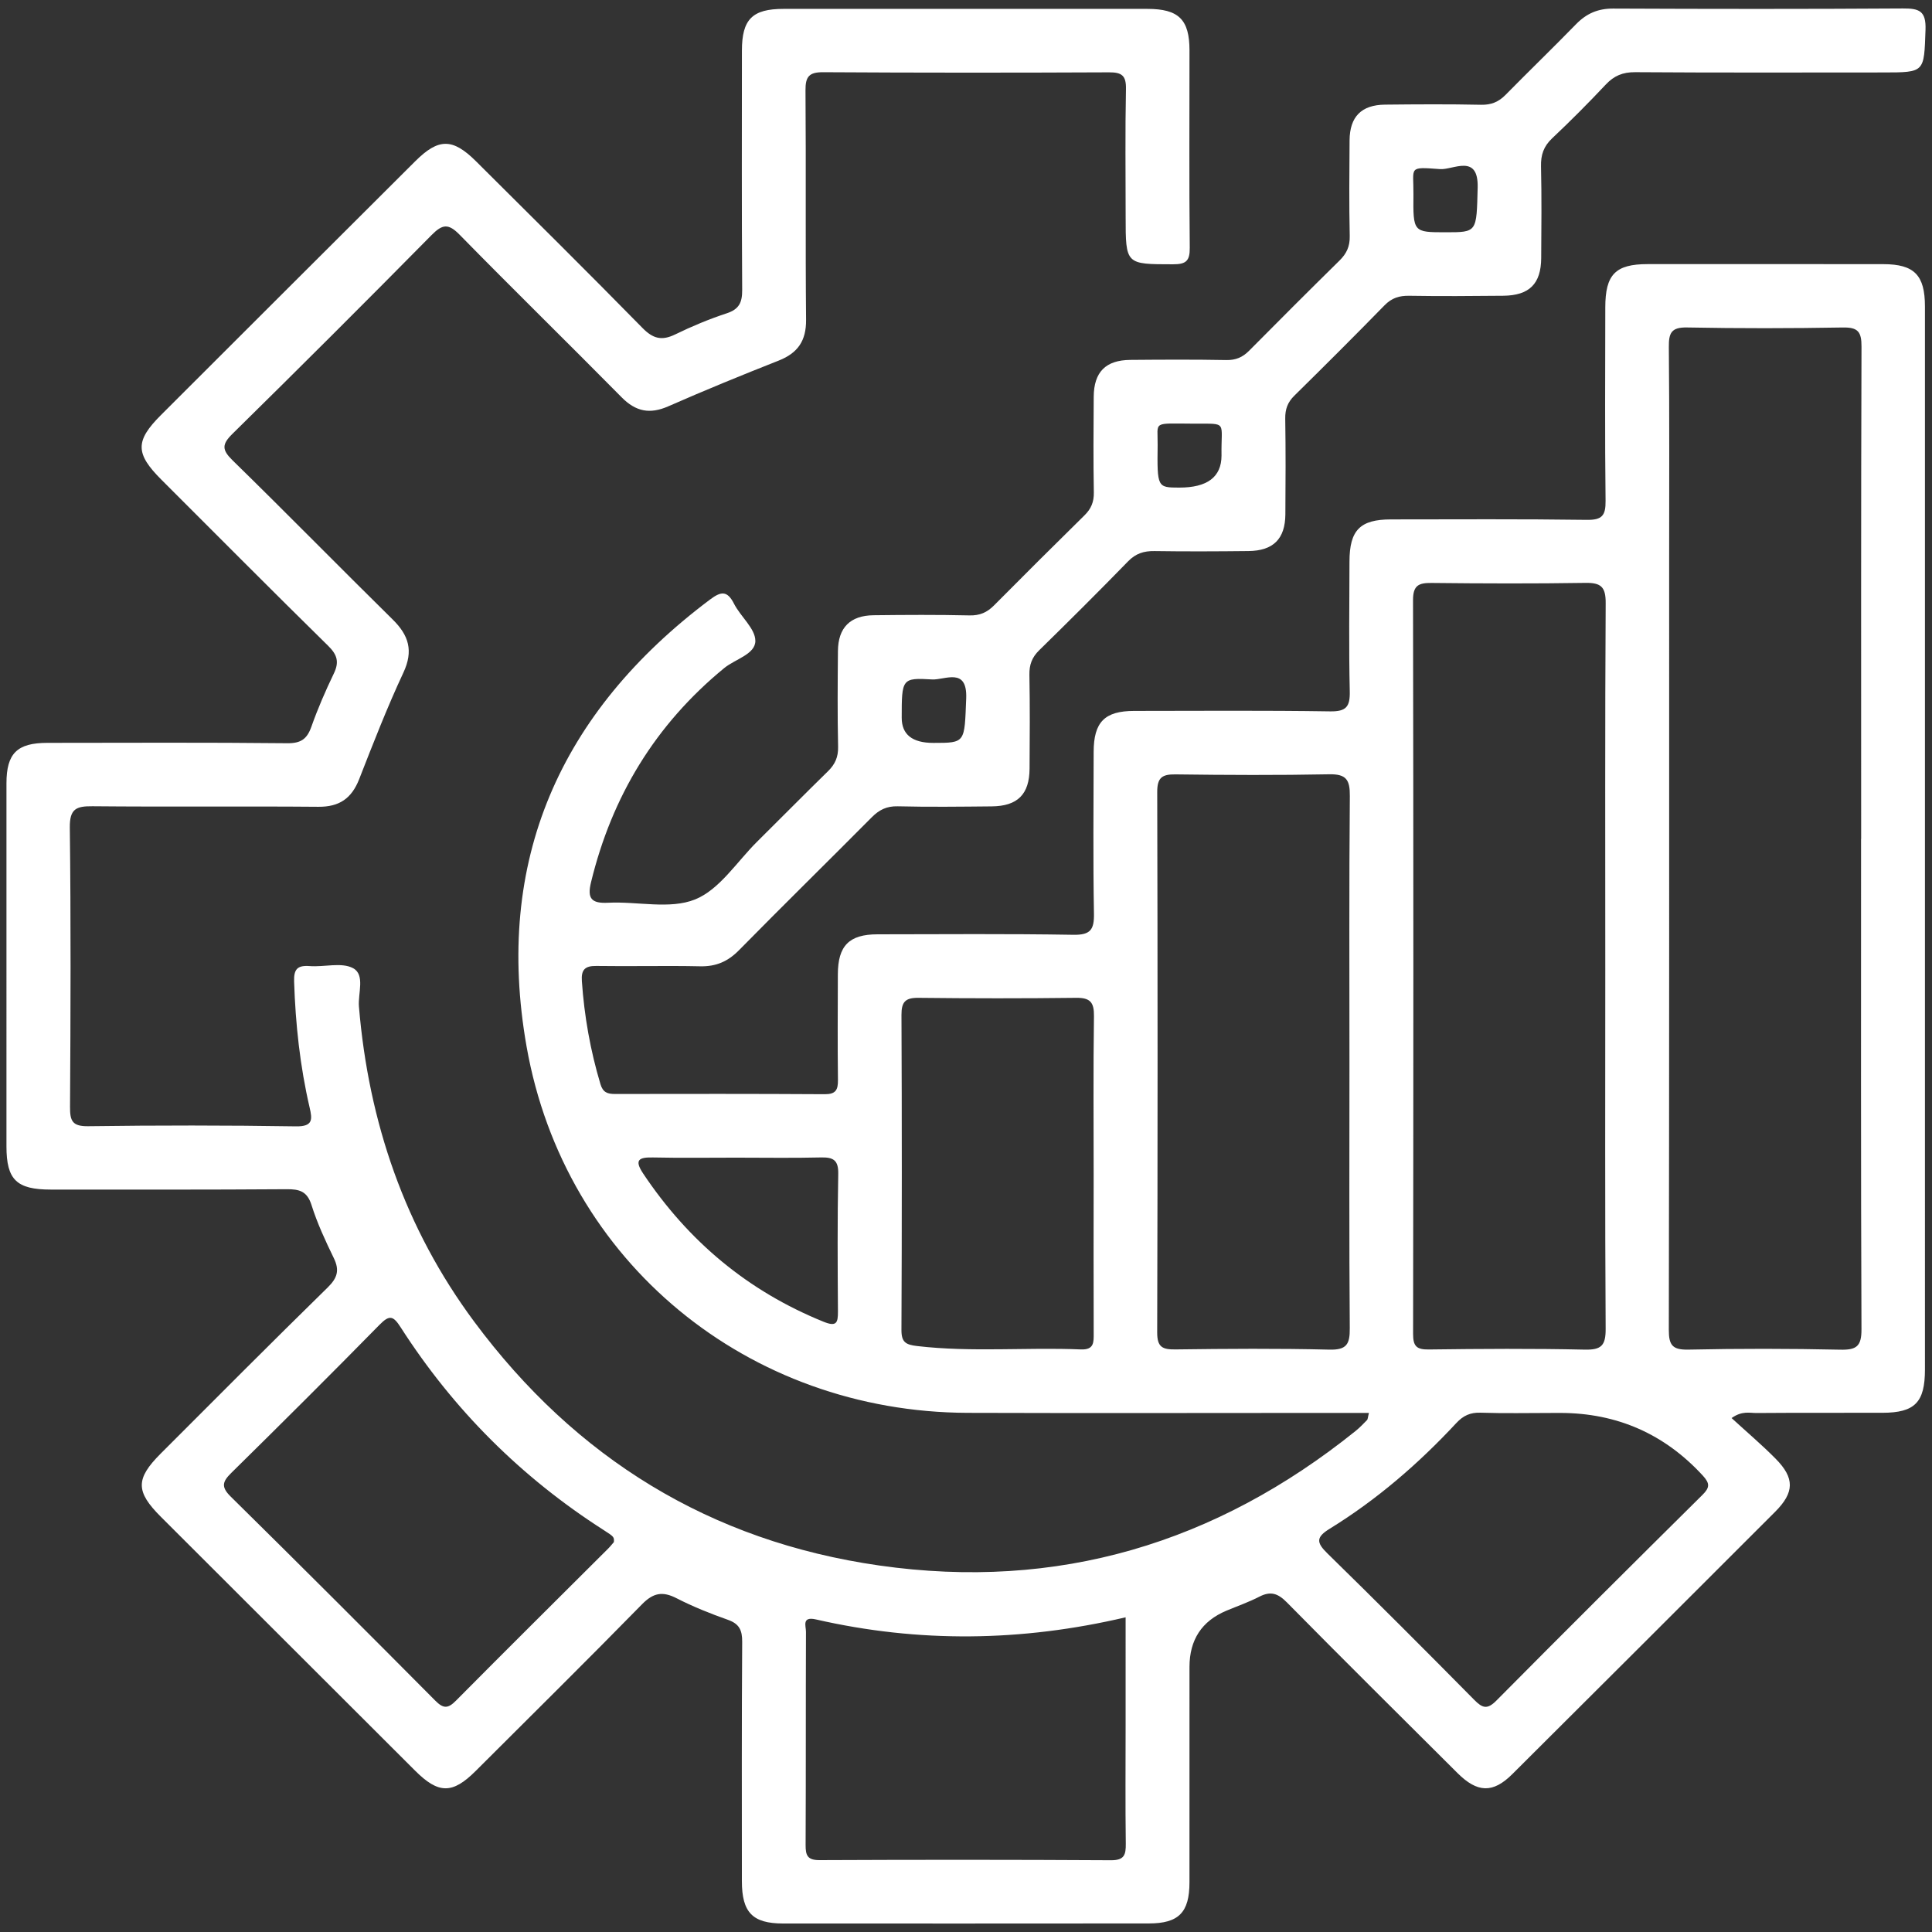
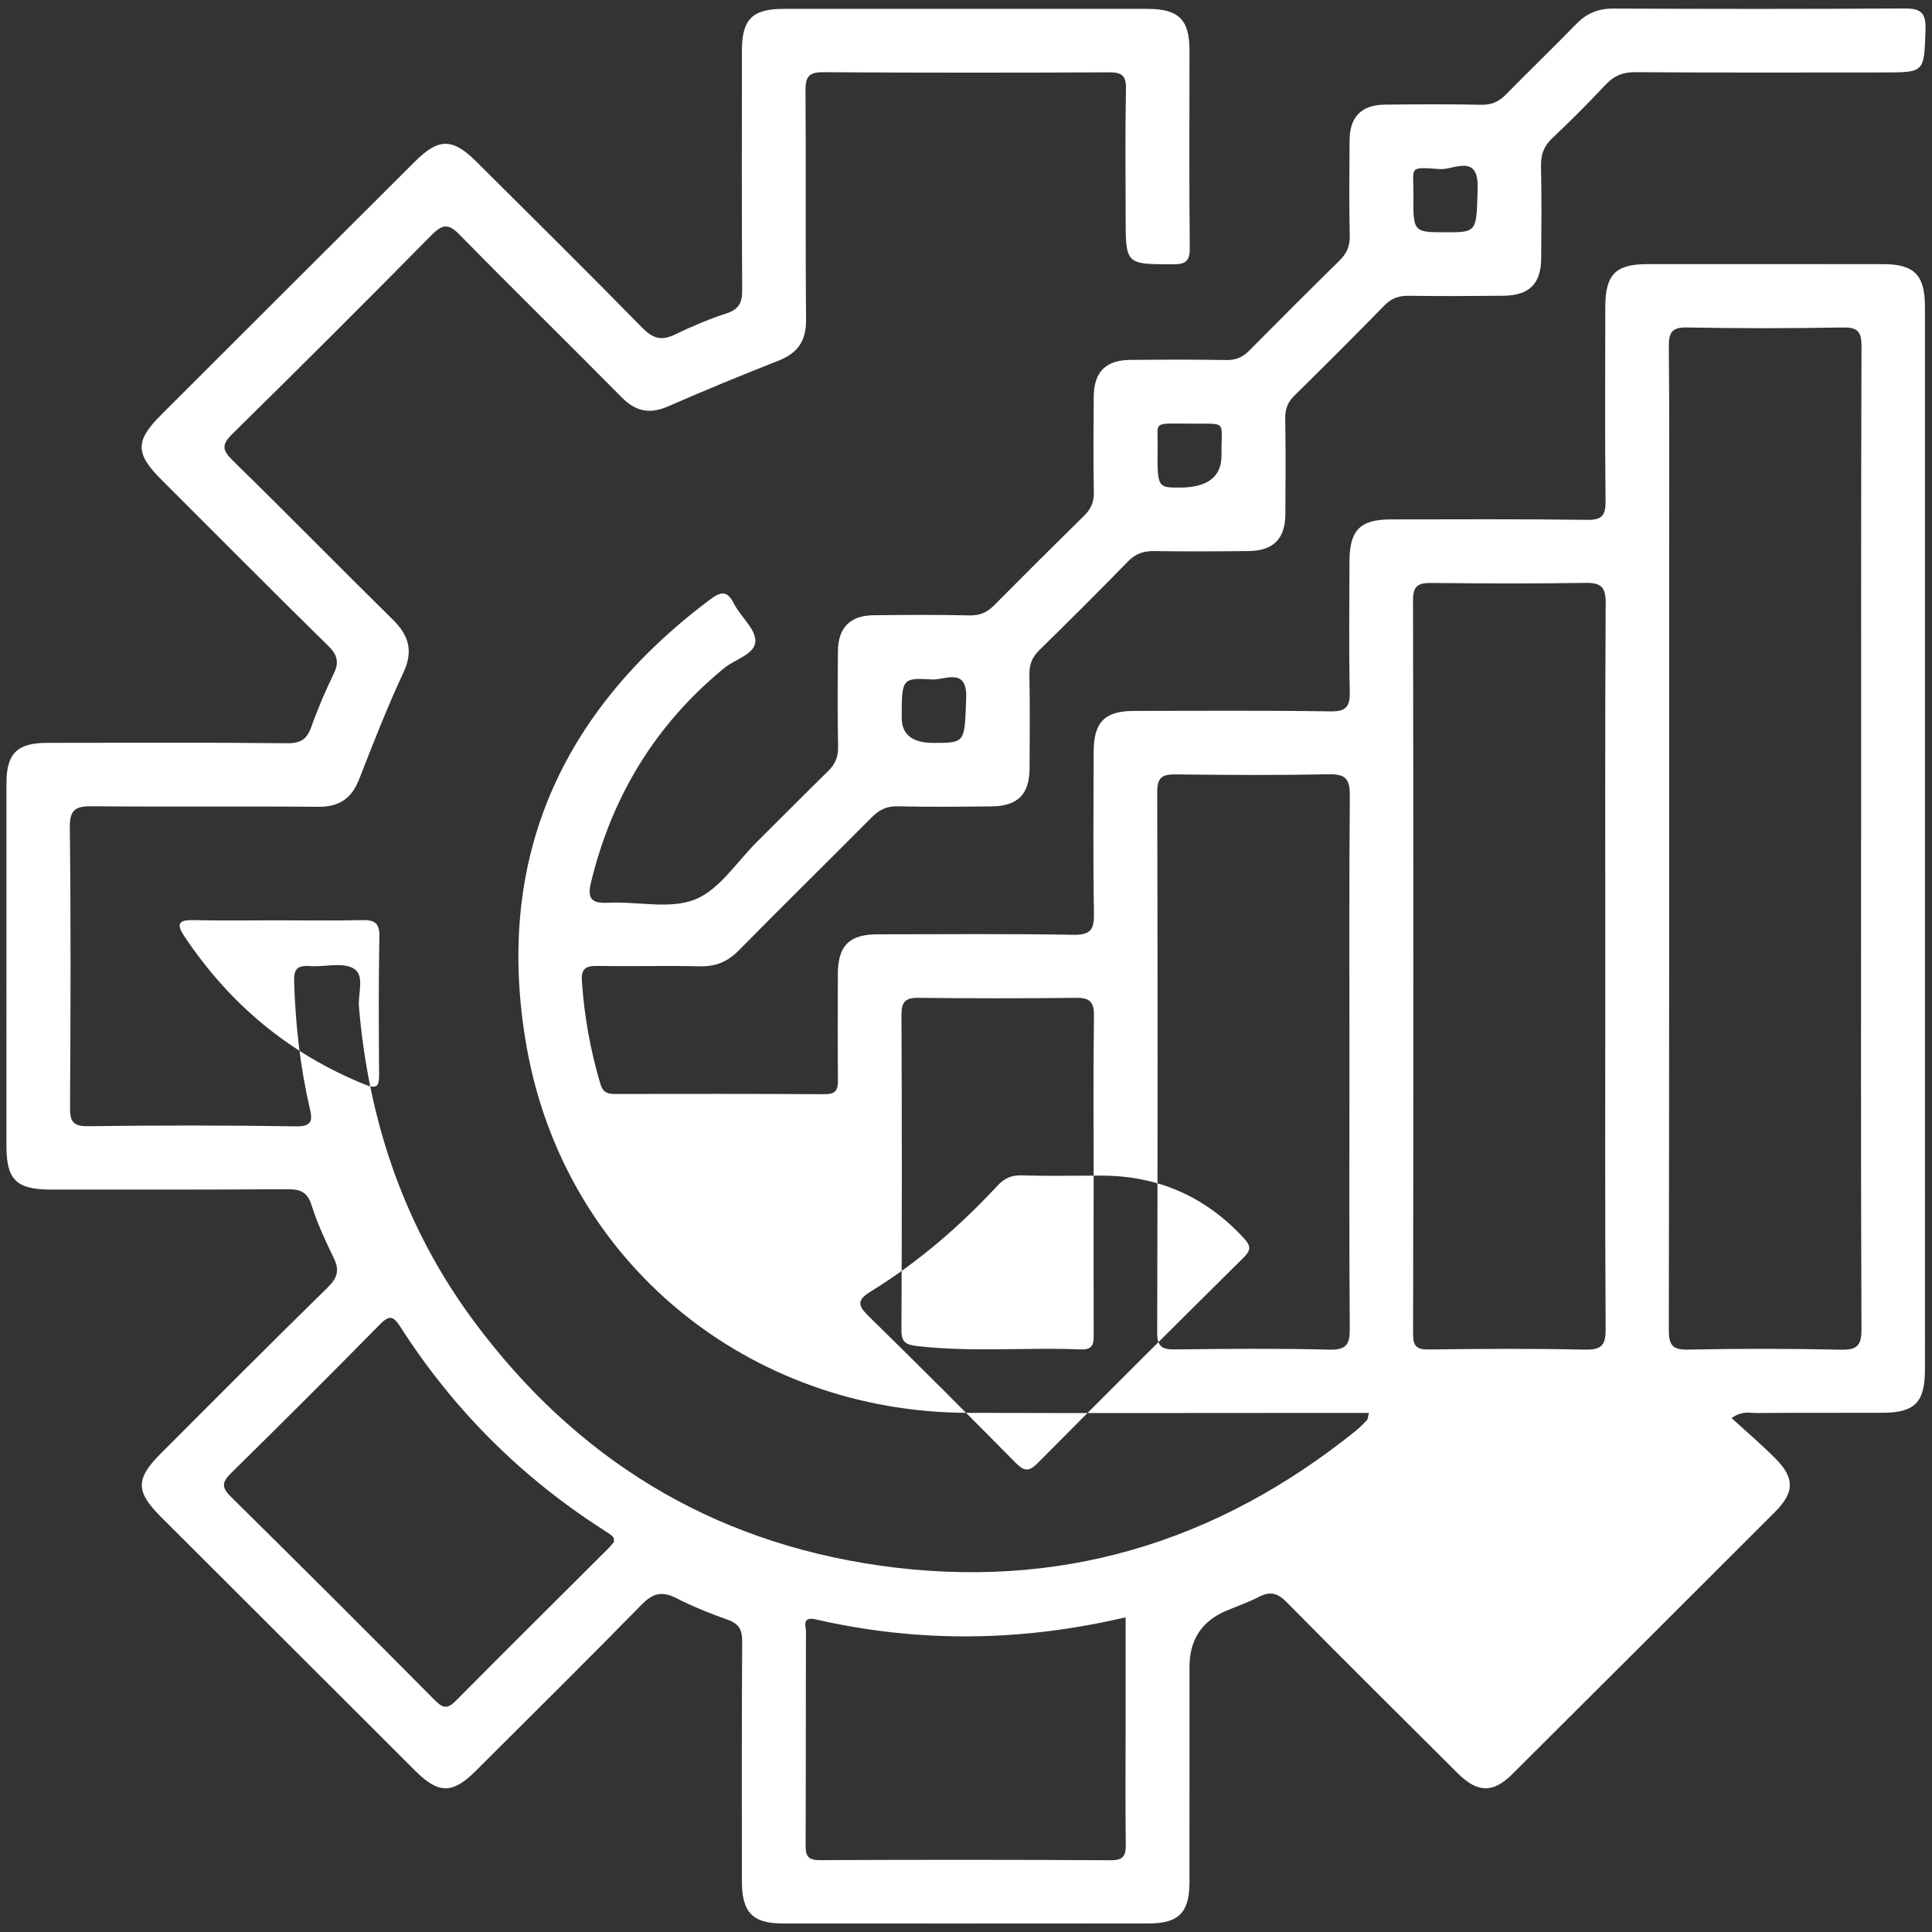
<svg xmlns="http://www.w3.org/2000/svg" id="Layer_1" viewBox="0 0 850.394 850.394">
  <rect x="0" y="0" width="850.394" height="850.394" fill="#333333" stroke="none" />
  <defs>
    <style>.cls-1{fill:#fff;}</style>
  </defs>
-   <path class="cls-1" d="m602.551,621.911c-5.495,0-10.133-0-14.771,0-53.954.002-107.908.157-161.862-.027-96.597-.329-177.406-66.272-194.138-161.239-14.378-81.605,14.609-147.108,80.697-196.712,4.715-3.539,7.559-4.216,10.587,1.768,2.891,5.713,9.414,10.951,9.415,16.398 0,5.891-8.9,8.015-13.728,11.979-30.278,24.862-49.435,56.431-58.618,94.319-1.693,6.987.085,9.342,7.531,8.958,12.864-.662,27.147,3.02,38.278-1.455,10.795-4.34,18.408-16.615,27.355-25.469,10.408-10.3,20.684-20.733,31.155-30.967,3.123-3.052,4.544-6.247,4.446-10.764-.307-14.041-.192-28.093-.07-42.139.089-10.28,5.376-15.637,15.698-15.757,14.073-.164,28.154-.247,42.222.076,4.529.104,7.725-1.312,10.79-4.403,13.197-13.307,26.486-26.526,39.844-39.673,2.895-2.85,4.158-5.87,4.084-10.034-.249-14.043-.157-28.094-.052-42.14.081-10.896,5.264-16.123,16.137-16.214,14.074-.118,28.153-.196,42.223.068,4.186.079,7.184-1.221,10.035-4.099,13.191-13.315,26.448-26.565,39.808-39.711,3.106-3.056,4.582-6.221,4.484-10.746-.304-14.041-.176-28.093-.07-42.14.079-10.423,5.197-15.623,15.622-15.731,14.073-.147,28.154-.241,42.222.061,4.504.097,7.747-1.24,10.816-4.361,10.267-10.438,20.805-20.611,31.021-31.097,4.574-4.694,9.627-6.915,16.323-6.885,42.517.189,85.036.225,127.553-.046,7.123-.045,10.254,1.028,9.951,9.382-.68,18.755-.142,18.78-18.677,18.784-36.36.008-72.721.136-109.08-.121-5.491-.039-9.324,1.55-13.001,5.462-7.621,8.106-15.483,16.005-23.579,23.638-3.748,3.534-5.025,7.302-4.908,12.355.31,13.455.176,26.922.083,40.384-.078,11.335-5.23,16.454-16.731,16.565-13.781.134-27.566.236-41.343.01-4.408-.072-7.717.961-10.878,4.198-13.095,13.413-26.376,26.647-39.731,39.803-2.947,2.903-4.043,5.981-3.979,10.087.218,14.044.166,28.094.056,42.141-.085,10.8-5.319,16.017-16.248,16.136-13.78.15-27.565.219-41.343.009-4.679-.071-8.254,1.043-11.634,4.515-12.871,13.22-25.949,26.245-39.137,39.151-3.2,3.132-4.388,6.399-4.304,10.834.259,13.75.163,27.508.072,41.263-.075,11.322-5.268,16.508-16.689,16.615-13.781.129-27.569.308-41.342-.035-4.89-.122-8.181,1.564-11.471,4.879-19.399,19.539-39.069,38.811-58.373,58.442-4.891,4.974-10.088,7.255-17.08,7.102-15.24-.332-30.495.083-45.739-.151-5.042-.077-6.704,1.702-6.368,6.616,1.055,15.452,3.736,30.566,8.184,45.414,1.085,3.623,3.069,4.327,6.358,4.322,30.789-.05,61.578-.088,92.366.1,4.83.03,5.868-1.882,5.813-6.247-.194-15.508-.085-31.021-.044-46.531.033-12.569,4.955-17.585,17.42-17.6,28.736-.034,57.477-.274,86.206.208,7.564.127,9.23-2.231,9.102-9.347-.424-23.697-.17-47.407-.134-71.113.02-13.179,4.836-18.069,17.852-18.08,28.736-.023,57.477-.245,86.206.199,7.17.111,8.83-2.081,8.673-8.874-.44-19.012-.152-38.042-.125-57.064.02-13.815,4.648-18.547,18.249-18.555,28.736-.016,57.476-.203,86.207.196,6.718.093,8.342-1.883,8.265-8.37-.338-28.384-.14-56.773-.119-85.161.011-14.483,4.454-19.033,18.624-19.038,34.601-.013,69.202-.032,103.803.019,13.575.02,18.269,4.846,18.27,18.596.01,155.986.011,311.972.004,467.957-.001,14.451-4.452,18.999-18.689,19.035-18.473.047-36.947-.053-55.419.095-3.039.024-6.349-1.072-11.008,2.221,6.755,6.197,13.358,11.79,19.414,17.921,8.414,8.519,8.283,14.812-.257,23.357-38.516,38.537-77.081,77.025-115.688,115.471-8.518,8.482-15.359,8.238-24.126-.503-25.068-24.991-50.232-49.887-75.075-75.099-3.945-4.004-7.156-5.083-12.136-2.516-4.662,2.403-9.669,4.139-14.52,6.178q-16.217,6.819-16.218,24.757c-.001,31.607.017,63.214-.009,94.821-.011,13.235-4.734,18.053-17.857,18.064-53.661.044-107.321.052-160.982.028-13.482-.006-18.163-4.84-18.171-18.653-.02-35.119-.099-70.238.133-105.355.034-5.092-1.273-7.897-6.267-9.661-7.703-2.72-15.356-5.776-22.614-9.498-6.162-3.16-10.245-2.418-15.213,2.655-24.182,24.692-48.782,48.976-73.241,73.398-10.206,10.191-16.341,10.124-26.637-.161-37.287-37.247-74.596-74.474-111.883-111.721-11.171-11.159-11.235-16.693-.059-27.882,24.415-24.443,48.797-48.922,73.478-73.096,4.235-4.148,5.293-7.542,2.696-12.882-3.696-7.6-7.298-15.345-9.826-23.378-1.917-6.093-5.317-7.016-10.961-6.975-34.599.249-69.201.161-103.802.159-15.071-.001-19.51-4.331-19.513-19.027-.013-53.263-.017-106.527.002-159.79.004-13.179,4.679-17.8,17.991-17.81,35.187-.025,70.377-.208,105.56.165,6.098.065,8.756-1.865,10.681-7.32,2.812-7.967,6.207-15.764,9.873-23.384,2.408-5.006,1.534-8.207-2.467-12.138-24.633-24.199-48.956-48.714-73.393-73.112-11.557-11.538-11.668-17.081-.226-28.516,37.279-37.26,74.589-74.49,111.914-111.705,10.242-10.211,16.448-10.225,26.769.045,24.494,24.373,49.058,48.679,73.252,73.346,4.649,4.739,8.494,5.719,14.385,2.847,7.34-3.579,14.946-6.751,22.7-9.303,5.486-1.806,6.833-4.827,6.796-10.28-.234-35.117-.131-70.237-.116-105.355.006-13.797,4.594-18.362,18.348-18.362,53.367-.002,106.735-.015,160.102.002,13.8.004,18.547,4.689,18.552,18.24.01,28.973-.178,57.948.118,86.917.059,5.837-1.681,7.27-7.351,7.264-20.854-.023-20.861.187-20.87-20.987-.008-18.73-.236-37.465.14-56.187.118-5.91-1.822-7.342-7.466-7.317-41.931.193-83.863.201-125.793-.055-6.24-.038-7.844,1.961-7.796,7.997.267,33.653-.069,67.312.254,100.964.089,9.259-3.631,14.654-12.08,17.984-16.308,6.428-32.539,13.079-48.588,20.123-8.104,3.557-14.288,2.33-20.499-3.961-23.664-23.967-47.755-47.516-71.329-71.57-4.912-5.012-7.543-4.72-12.327.129-29.006,29.403-58.249,58.576-87.696,87.539-4.739,4.662-4.588,7.074.133,11.684,23.676,23.124,46.83,46.78,70.418,69.996,7.118,7.006,9.21,13.799,4.719,23.409-7.157,15.313-13.295,31.116-19.456,46.87-3.306,8.453-8.704,12.251-17.974,12.171-33.132-.286-66.27.084-99.402-.236-7.2-.069-10.091,1.139-9.992,9.396.49,40.966.341,81.942.093,122.912-.037,6.143.953,8.623,7.991,8.528,30.49-.413,60.993-.417,91.481.061,7.557.119,7.186-3.122,5.991-8.268-4.238-18.246-6.223-36.752-6.832-55.468-.179-5.511,1.49-7.217,6.877-6.808,6.417.487,13.974-1.78,19.04.902,5.462,2.892,2.131,11.119,2.616,16.908,4.261,50.895,20.216,97.594,50.737,138.696,44.586,60.043,103.819,96.684,178.288,107.333,78.522,11.229,148.174-9.773,209.633-59.185,1.819-1.462,3.446-3.172,5.081-4.845.333-.341.298-1.039.826-3.132Zm216.62-252.651h.039c0-72.237-.09-144.474.154-216.71.022-6.516-1.554-8.518-8.218-8.402-22.849.398-45.714.43-68.562-.007-6.982-.134-8.083,2.454-8.024,8.636.293,30.998.137,62.0.138,93,.001,113.181.06,226.362-.147,339.542-.012,6.807,1.603,8.885,8.668,8.732,22.259-.482,44.543-.459,66.802.031,7.148.157,9.363-1.472,9.332-8.989-.302-71.943-.181-143.888-.181-215.832Zm-112.586,56.8c0-53.538-.144-107.077.173-160.613.042-7.091-2.048-8.989-8.88-8.882-22.565.353-45.141.278-67.709.031-5.705-.063-8.22,1.026-8.208,7.579.197,107.661.179,215.323.029,322.984-.008,5.44,1.549,6.904,6.945,6.834,22.86-.295,45.734-.451,68.586.067,7.369.167,9.266-1.845,9.223-9.141-.312-52.951-.168-105.905-.158-158.858Zm-112.607,41.91c0-39.198-.182-78.397.167-117.592.063-7.102-1.529-9.711-9.066-9.563-22.559.443-45.135.334-67.7.043-5.976-.077-8.029,1.498-8.012,7.798.204,79.273.213,158.547-.015,237.819-.019,6.522,2.314,7.565,8.086,7.49,22.564-.292,45.144-.467,67.698.095,7.669.191,9.037-2.454,8.983-9.377-.302-38.903-.145-77.81-.14-116.715Zm-98.528,243.91c-45.936,10.78-91.119,11.274-136.261.943-6.397-1.464-4.422,2.904-4.432,5.432-.121,31.267-.01,62.534-.158,93.801-.022,4.593.777,6.729,6.158,6.704,42.746-.197,85.494-.196,128.239.051,5.866.034,6.595-2.383,6.531-7.288-.228-17.238-.079-34.48-.077-51.721.002-15.728.001-31.457.001-47.922Zm-225.242-33.121c.127-2.208.135-2.317-4.566-5.326-36.28-23.227-66.058-52.982-89.273-89.177-3.267-5.093-4.909-5.626-9.3-1.154-21.525,21.92-43.301,43.598-65.198,65.149-3.882,3.821-4.734,6.143-.366,10.448,30.209,29.774,60.209,59.761,90.091,89.863,3.54,3.566,5.568,3.566,9.053.05,22.239-22.436,44.682-44.671,67.044-66.986,1.006-1.004,1.881-2.139,2.515-2.867Zm211.174-161.288c0-23.395-.201-46.793.137-70.183.088-6.094-1.642-8.154-7.833-8.079-23.144.283-46.295.263-69.44.001-5.751-.065-7.478,1.791-7.454,7.513.2,46.204.203,92.411-.01,138.615-.025,5.451,1.832,6.549,6.933,7.145,23.977,2.803,48.013.481,71.989,1.483,5.906.247,5.711-3.094,5.696-7.188-.082-23.102-.039-46.205-.018-69.308Zm201.973,104.459c-10.55,0-21.108.243-31.646-.114-4.54-.154-7.648,1.282-10.667,4.53-16.608,17.866-34.965,33.746-55.771,46.557-6.073,3.74-5.869,6.083-1.028,10.818,21.762,21.284,43.266,42.833,64.658,64.488,3.594,3.638,5.711,4.403,9.737.341,30.079-30.343,60.364-60.485,90.719-90.555,3.21-3.18,3.354-5.009.175-8.47q-25.284-27.522-62.66-27.604c-1.172-0-2.344-0-3.517.006Zm-358.97-112.377c-12.31,0-24.624.185-36.929-.078-6.124-.131-8.45.949-4.374,7.058,19.879,29.793,46.09,51.762,79.442,65.261,5.669,2.294,6.342.487,6.306-4.546-.144-20.183-.261-40.373.133-60.55.119-6.099-2.209-7.366-7.651-7.234-12.303.297-24.618.094-36.928.09ZM636.294,102.238c13.99.008,13.602-.002,14.118-19.614.401-15.24-10.812-7.768-16.536-8.189-14.308-1.054-11.608-.968-11.734,11.048-.175,16.747-.054,16.748,14.152,16.756Zm-98.628,98.32c-.252-15.257,2.906-14.024-11.707-14.077-19.178-.069-16.275-1.279-16.408,9.338-.235,18.772-.111,18.773,9.452,18.799q18.617.05,18.662-14.06Zm-126.854,126.44c14.257.003,13.698-.019,14.471-19.568.553-13.985-9.402-8.03-15.023-8.368-13.321-.801-13.354-.266-13.361,16.851q-.005,11.082,13.913,11.085Z" />
+   <path class="cls-1" d="m602.551,621.911c-5.495,0-10.133-0-14.771,0-53.954.002-107.908.157-161.862-.027-96.597-.329-177.406-66.272-194.138-161.239-14.378-81.605,14.609-147.108,80.697-196.712,4.715-3.539,7.559-4.216,10.587,1.768,2.891,5.713,9.414,10.951,9.415,16.398 0,5.891-8.9,8.015-13.728,11.979-30.278,24.862-49.435,56.431-58.618,94.319-1.693,6.987.085,9.342,7.531,8.958,12.864-.662,27.147,3.02,38.278-1.455,10.795-4.34,18.408-16.615,27.355-25.469,10.408-10.3,20.684-20.733,31.155-30.967,3.123-3.052,4.544-6.247,4.446-10.764-.307-14.041-.192-28.093-.07-42.139.089-10.28,5.376-15.637,15.698-15.757,14.073-.164,28.154-.247,42.222.076,4.529.104,7.725-1.312,10.79-4.403,13.197-13.307,26.486-26.526,39.844-39.673,2.895-2.85,4.158-5.87,4.084-10.034-.249-14.043-.157-28.094-.052-42.14.081-10.896,5.264-16.123,16.137-16.214,14.074-.118,28.153-.196,42.223.068,4.186.079,7.184-1.221,10.035-4.099,13.191-13.315,26.448-26.565,39.808-39.711,3.106-3.056,4.582-6.221,4.484-10.746-.304-14.041-.176-28.093-.07-42.14.079-10.423,5.197-15.623,15.622-15.731,14.073-.147,28.154-.241,42.222.061,4.504.097,7.747-1.24,10.816-4.361,10.267-10.438,20.805-20.611,31.021-31.097,4.574-4.694,9.627-6.915,16.323-6.885,42.517.189,85.036.225,127.553-.046,7.123-.045,10.254,1.028,9.951,9.382-.68,18.755-.142,18.78-18.677,18.784-36.36.008-72.721.136-109.08-.121-5.491-.039-9.324,1.55-13.001,5.462-7.621,8.106-15.483,16.005-23.579,23.638-3.748,3.534-5.025,7.302-4.908,12.355.31,13.455.176,26.922.083,40.384-.078,11.335-5.23,16.454-16.731,16.565-13.781.134-27.566.236-41.343.01-4.408-.072-7.717.961-10.878,4.198-13.095,13.413-26.376,26.647-39.731,39.803-2.947,2.903-4.043,5.981-3.979,10.087.218,14.044.166,28.094.056,42.141-.085,10.8-5.319,16.017-16.248,16.136-13.78.15-27.565.219-41.343.009-4.679-.071-8.254,1.043-11.634,4.515-12.871,13.22-25.949,26.245-39.137,39.151-3.2,3.132-4.388,6.399-4.304,10.834.259,13.75.163,27.508.072,41.263-.075,11.322-5.268,16.508-16.689,16.615-13.781.129-27.569.308-41.342-.035-4.89-.122-8.181,1.564-11.471,4.879-19.399,19.539-39.069,38.811-58.373,58.442-4.891,4.974-10.088,7.255-17.08,7.102-15.24-.332-30.495.083-45.739-.151-5.042-.077-6.704,1.702-6.368,6.616,1.055,15.452,3.736,30.566,8.184,45.414,1.085,3.623,3.069,4.327,6.358,4.322,30.789-.05,61.578-.088,92.366.1,4.83.03,5.868-1.882,5.813-6.247-.194-15.508-.085-31.021-.044-46.531.033-12.569,4.955-17.585,17.42-17.6,28.736-.034,57.477-.274,86.206.208,7.564.127,9.23-2.231,9.102-9.347-.424-23.697-.17-47.407-.134-71.113.02-13.179,4.836-18.069,17.852-18.08,28.736-.023,57.477-.245,86.206.199,7.17.111,8.83-2.081,8.673-8.874-.44-19.012-.152-38.042-.125-57.064.02-13.815,4.648-18.547,18.249-18.555,28.736-.016,57.476-.203,86.207.196,6.718.093,8.342-1.883,8.265-8.37-.338-28.384-.14-56.773-.119-85.161.011-14.483,4.454-19.033,18.624-19.038,34.601-.013,69.202-.032,103.803.019,13.575.02,18.269,4.846,18.27,18.596.01,155.986.011,311.972.004,467.957-.001,14.451-4.452,18.999-18.689,19.035-18.473.047-36.947-.053-55.419.095-3.039.024-6.349-1.072-11.008,2.221,6.755,6.197,13.358,11.79,19.414,17.921,8.414,8.519,8.283,14.812-.257,23.357-38.516,38.537-77.081,77.025-115.688,115.471-8.518,8.482-15.359,8.238-24.126-.503-25.068-24.991-50.232-49.887-75.075-75.099-3.945-4.004-7.156-5.083-12.136-2.516-4.662,2.403-9.669,4.139-14.52,6.178q-16.217,6.819-16.218,24.757c-.001,31.607.017,63.214-.009,94.821-.011,13.235-4.734,18.053-17.857,18.064-53.661.044-107.321.052-160.982.028-13.482-.006-18.163-4.84-18.171-18.653-.02-35.119-.099-70.238.133-105.355.034-5.092-1.273-7.897-6.267-9.661-7.703-2.72-15.356-5.776-22.614-9.498-6.162-3.16-10.245-2.418-15.213,2.655-24.182,24.692-48.782,48.976-73.241,73.398-10.206,10.191-16.341,10.124-26.637-.161-37.287-37.247-74.596-74.474-111.883-111.721-11.171-11.159-11.235-16.693-.059-27.882,24.415-24.443,48.797-48.922,73.478-73.096,4.235-4.148,5.293-7.542,2.696-12.882-3.696-7.6-7.298-15.345-9.826-23.378-1.917-6.093-5.317-7.016-10.961-6.975-34.599.249-69.201.161-103.802.159-15.071-.001-19.51-4.331-19.513-19.027-.013-53.263-.017-106.527.002-159.79.004-13.179,4.679-17.8,17.991-17.81,35.187-.025,70.377-.208,105.56.165,6.098.065,8.756-1.865,10.681-7.32,2.812-7.967,6.207-15.764,9.873-23.384,2.408-5.006,1.534-8.207-2.467-12.138-24.633-24.199-48.956-48.714-73.393-73.112-11.557-11.538-11.668-17.081-.226-28.516,37.279-37.26,74.589-74.49,111.914-111.705,10.242-10.211,16.448-10.225,26.769.045,24.494,24.373,49.058,48.679,73.252,73.346,4.649,4.739,8.494,5.719,14.385,2.847,7.34-3.579,14.946-6.751,22.7-9.303,5.486-1.806,6.833-4.827,6.796-10.28-.234-35.117-.131-70.237-.116-105.355.006-13.797,4.594-18.362,18.348-18.362,53.367-.002,106.735-.015,160.102.002,13.8.004,18.547,4.689,18.552,18.24.01,28.973-.178,57.948.118,86.917.059,5.837-1.681,7.27-7.351,7.264-20.854-.023-20.861.187-20.87-20.987-.008-18.73-.236-37.465.14-56.187.118-5.91-1.822-7.342-7.466-7.317-41.931.193-83.863.201-125.793-.055-6.24-.038-7.844,1.961-7.796,7.997.267,33.653-.069,67.312.254,100.964.089,9.259-3.631,14.654-12.08,17.984-16.308,6.428-32.539,13.079-48.588,20.123-8.104,3.557-14.288,2.33-20.499-3.961-23.664-23.967-47.755-47.516-71.329-71.57-4.912-5.012-7.543-4.72-12.327.129-29.006,29.403-58.249,58.576-87.696,87.539-4.739,4.662-4.588,7.074.133,11.684,23.676,23.124,46.83,46.78,70.418,69.996,7.118,7.006,9.21,13.799,4.719,23.409-7.157,15.313-13.295,31.116-19.456,46.87-3.306,8.453-8.704,12.251-17.974,12.171-33.132-.286-66.27.084-99.402-.236-7.2-.069-10.091,1.139-9.992,9.396.49,40.966.341,81.942.093,122.912-.037,6.143.953,8.623,7.991,8.528,30.49-.413,60.993-.417,91.481.061,7.557.119,7.186-3.122,5.991-8.268-4.238-18.246-6.223-36.752-6.832-55.468-.179-5.511,1.49-7.217,6.877-6.808,6.417.487,13.974-1.78,19.04.902,5.462,2.892,2.131,11.119,2.616,16.908,4.261,50.895,20.216,97.594,50.737,138.696,44.586,60.043,103.819,96.684,178.288,107.333,78.522,11.229,148.174-9.773,209.633-59.185,1.819-1.462,3.446-3.172,5.081-4.845.333-.341.298-1.039.826-3.132Zm216.62-252.651h.039c0-72.237-.09-144.474.154-216.71.022-6.516-1.554-8.518-8.218-8.402-22.849.398-45.714.43-68.562-.007-6.982-.134-8.083,2.454-8.024,8.636.293,30.998.137,62.0.138,93,.001,113.181.06,226.362-.147,339.542-.012,6.807,1.603,8.885,8.668,8.732,22.259-.482,44.543-.459,66.802.031,7.148.157,9.363-1.472,9.332-8.989-.302-71.943-.181-143.888-.181-215.832Zm-112.586,56.8c0-53.538-.144-107.077.173-160.613.042-7.091-2.048-8.989-8.88-8.882-22.565.353-45.141.278-67.709.031-5.705-.063-8.22,1.026-8.208,7.579.197,107.661.179,215.323.029,322.984-.008,5.44,1.549,6.904,6.945,6.834,22.86-.295,45.734-.451,68.586.067,7.369.167,9.266-1.845,9.223-9.141-.312-52.951-.168-105.905-.158-158.858Zm-112.607,41.91c0-39.198-.182-78.397.167-117.592.063-7.102-1.529-9.711-9.066-9.563-22.559.443-45.135.334-67.7.043-5.976-.077-8.029,1.498-8.012,7.798.204,79.273.213,158.547-.015,237.819-.019,6.522,2.314,7.565,8.086,7.49,22.564-.292,45.144-.467,67.698.095,7.669.191,9.037-2.454,8.983-9.377-.302-38.903-.145-77.81-.14-116.715Zm-98.528,243.91c-45.936,10.78-91.119,11.274-136.261.943-6.397-1.464-4.422,2.904-4.432,5.432-.121,31.267-.01,62.534-.158,93.801-.022,4.593.777,6.729,6.158,6.704,42.746-.197,85.494-.196,128.239.051,5.866.034,6.595-2.383,6.531-7.288-.228-17.238-.079-34.48-.077-51.721.002-15.728.001-31.457.001-47.922Zm-225.242-33.121c.127-2.208.135-2.317-4.566-5.326-36.28-23.227-66.058-52.982-89.273-89.177-3.267-5.093-4.909-5.626-9.3-1.154-21.525,21.92-43.301,43.598-65.198,65.149-3.882,3.821-4.734,6.143-.366,10.448,30.209,29.774,60.209,59.761,90.091,89.863,3.54,3.566,5.568,3.566,9.053.05,22.239-22.436,44.682-44.671,67.044-66.986,1.006-1.004,1.881-2.139,2.515-2.867Zm211.174-161.288c0-23.395-.201-46.793.137-70.183.088-6.094-1.642-8.154-7.833-8.079-23.144.283-46.295.263-69.44.001-5.751-.065-7.478,1.791-7.454,7.513.2,46.204.203,92.411-.01,138.615-.025,5.451,1.832,6.549,6.933,7.145,23.977,2.803,48.013.481,71.989,1.483,5.906.247,5.711-3.094,5.696-7.188-.082-23.102-.039-46.205-.018-69.308Zc-10.55,0-21.108.243-31.646-.114-4.54-.154-7.648,1.282-10.667,4.53-16.608,17.866-34.965,33.746-55.771,46.557-6.073,3.74-5.869,6.083-1.028,10.818,21.762,21.284,43.266,42.833,64.658,64.488,3.594,3.638,5.711,4.403,9.737.341,30.079-30.343,60.364-60.485,90.719-90.555,3.21-3.18,3.354-5.009.175-8.47q-25.284-27.522-62.66-27.604c-1.172-0-2.344-0-3.517.006Zm-358.97-112.377c-12.31,0-24.624.185-36.929-.078-6.124-.131-8.45.949-4.374,7.058,19.879,29.793,46.09,51.762,79.442,65.261,5.669,2.294,6.342.487,6.306-4.546-.144-20.183-.261-40.373.133-60.55.119-6.099-2.209-7.366-7.651-7.234-12.303.297-24.618.094-36.928.09ZM636.294,102.238c13.99.008,13.602-.002,14.118-19.614.401-15.24-10.812-7.768-16.536-8.189-14.308-1.054-11.608-.968-11.734,11.048-.175,16.747-.054,16.748,14.152,16.756Zm-98.628,98.32c-.252-15.257,2.906-14.024-11.707-14.077-19.178-.069-16.275-1.279-16.408,9.338-.235,18.772-.111,18.773,9.452,18.799q18.617.05,18.662-14.06Zm-126.854,126.44c14.257.003,13.698-.019,14.471-19.568.553-13.985-9.402-8.03-15.023-8.368-13.321-.801-13.354-.266-13.361,16.851q-.005,11.082,13.913,11.085Z" />
</svg>